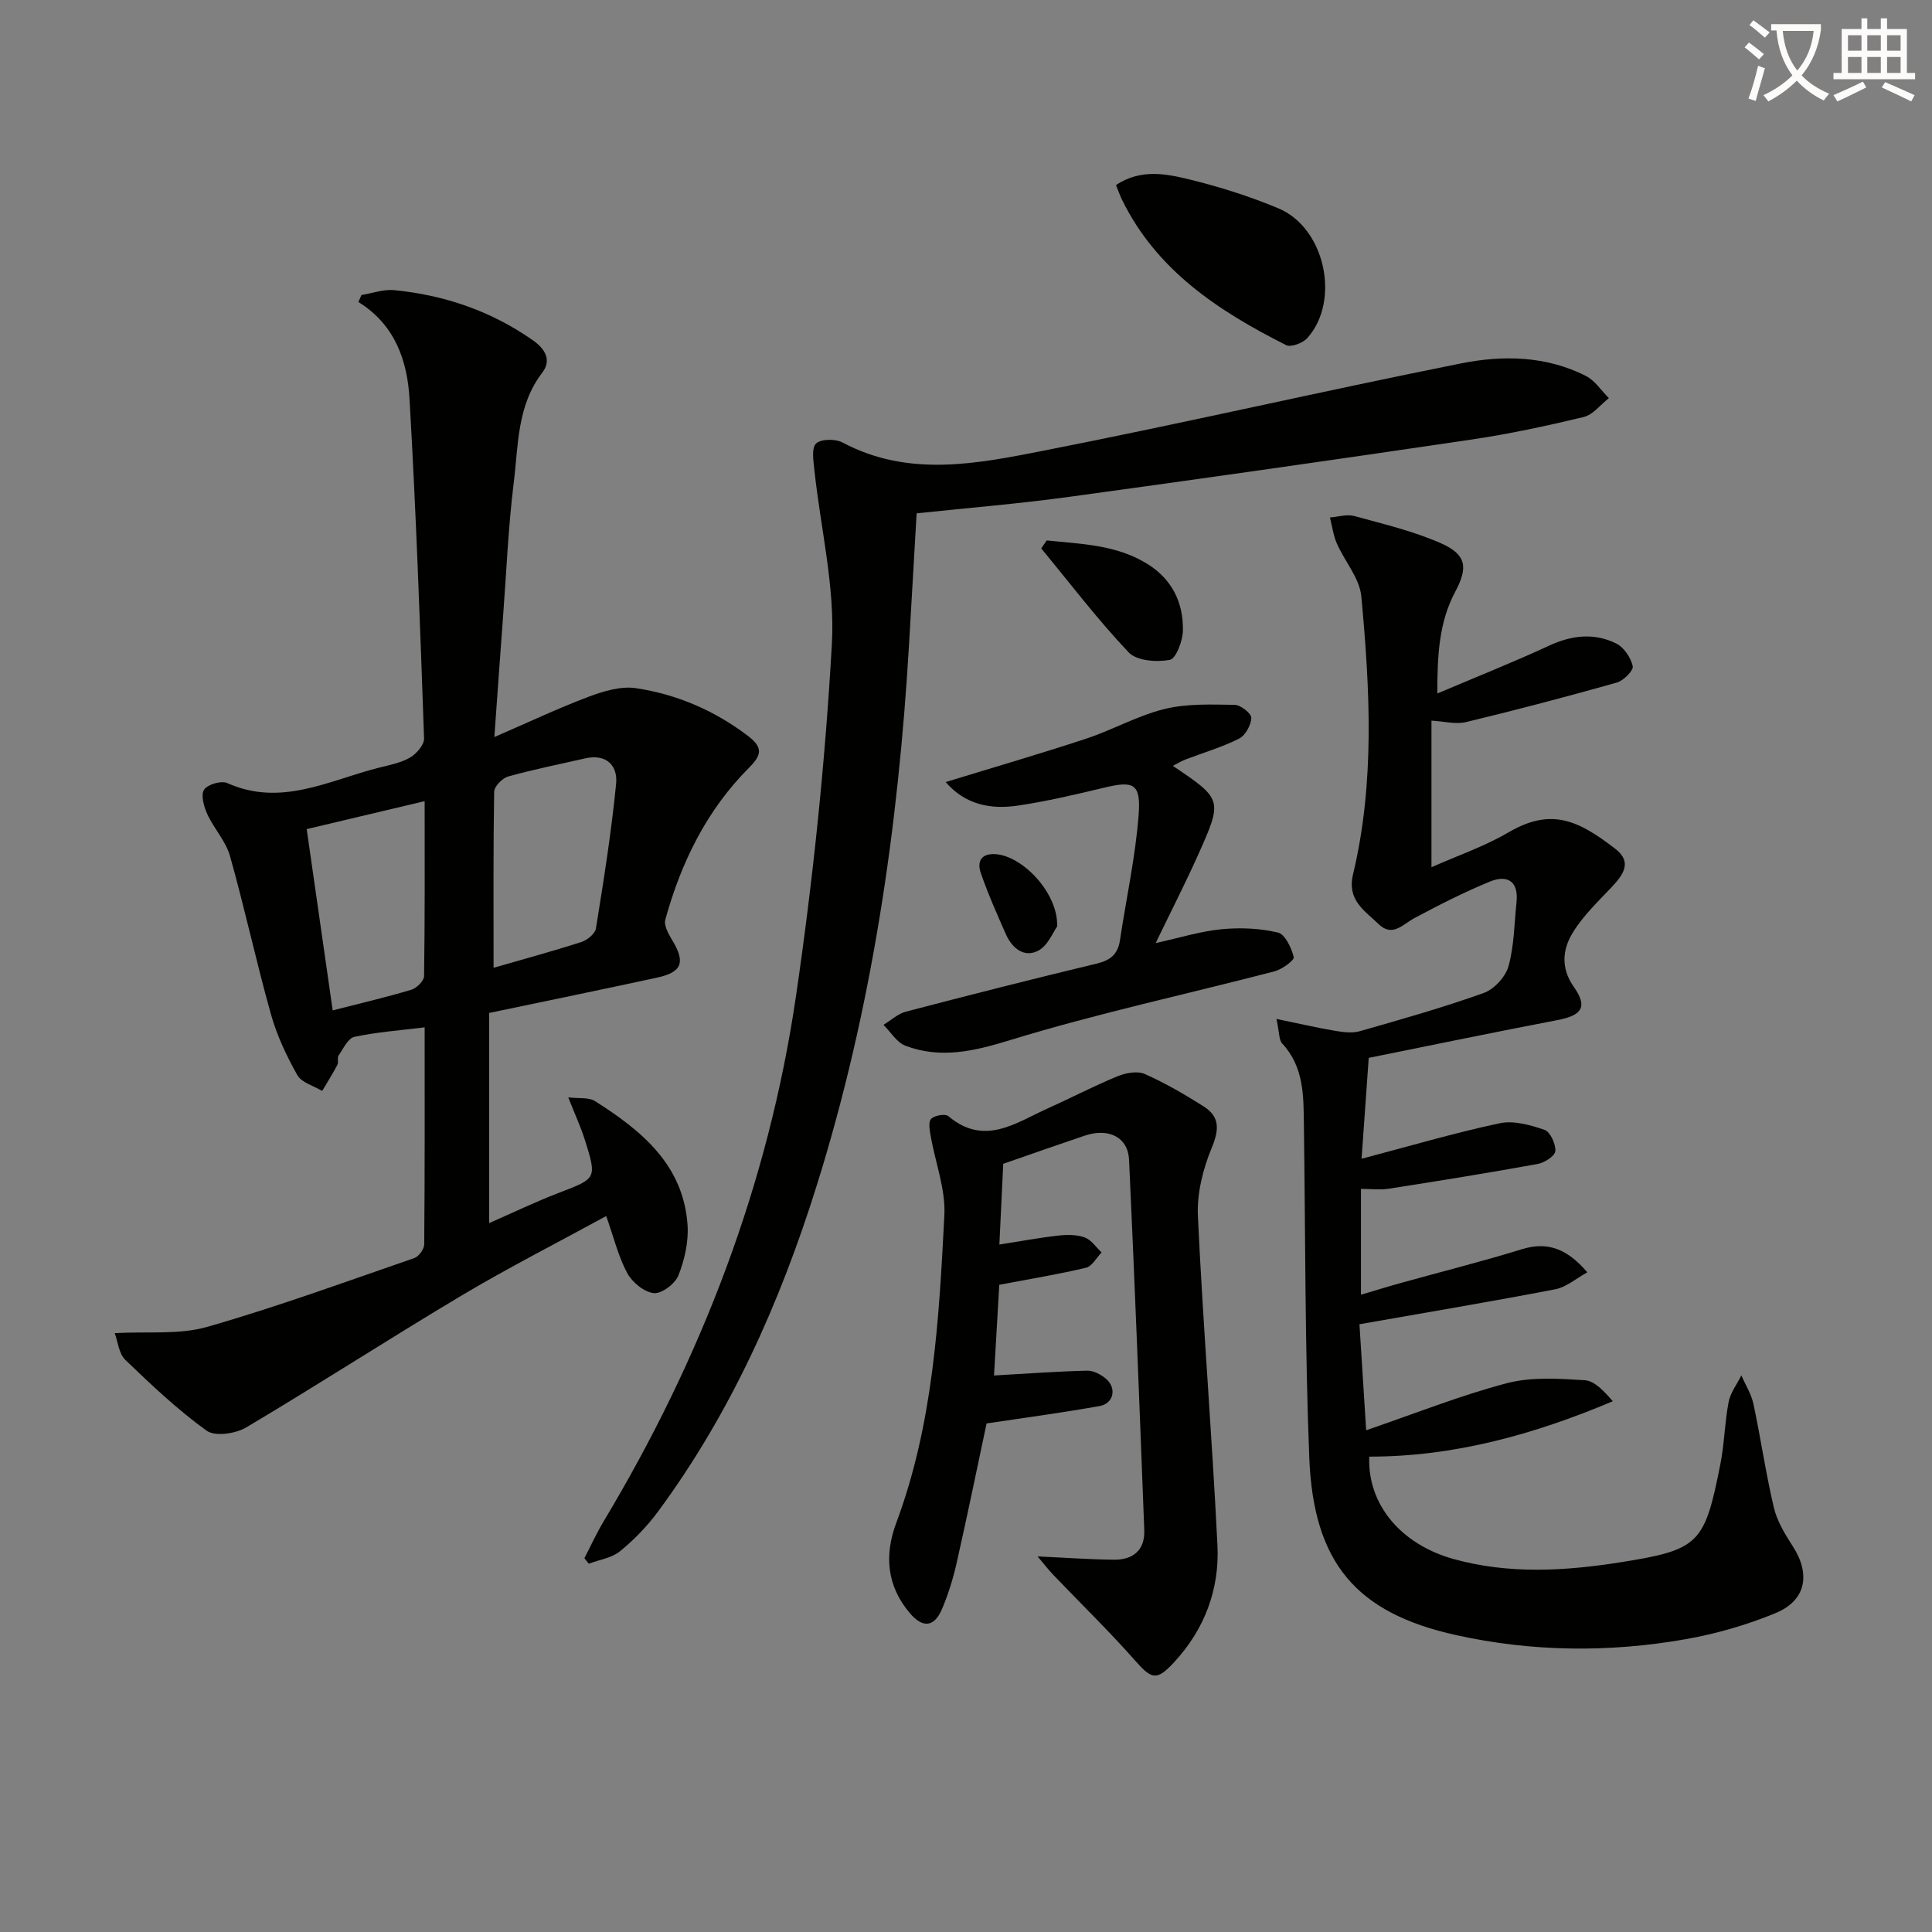
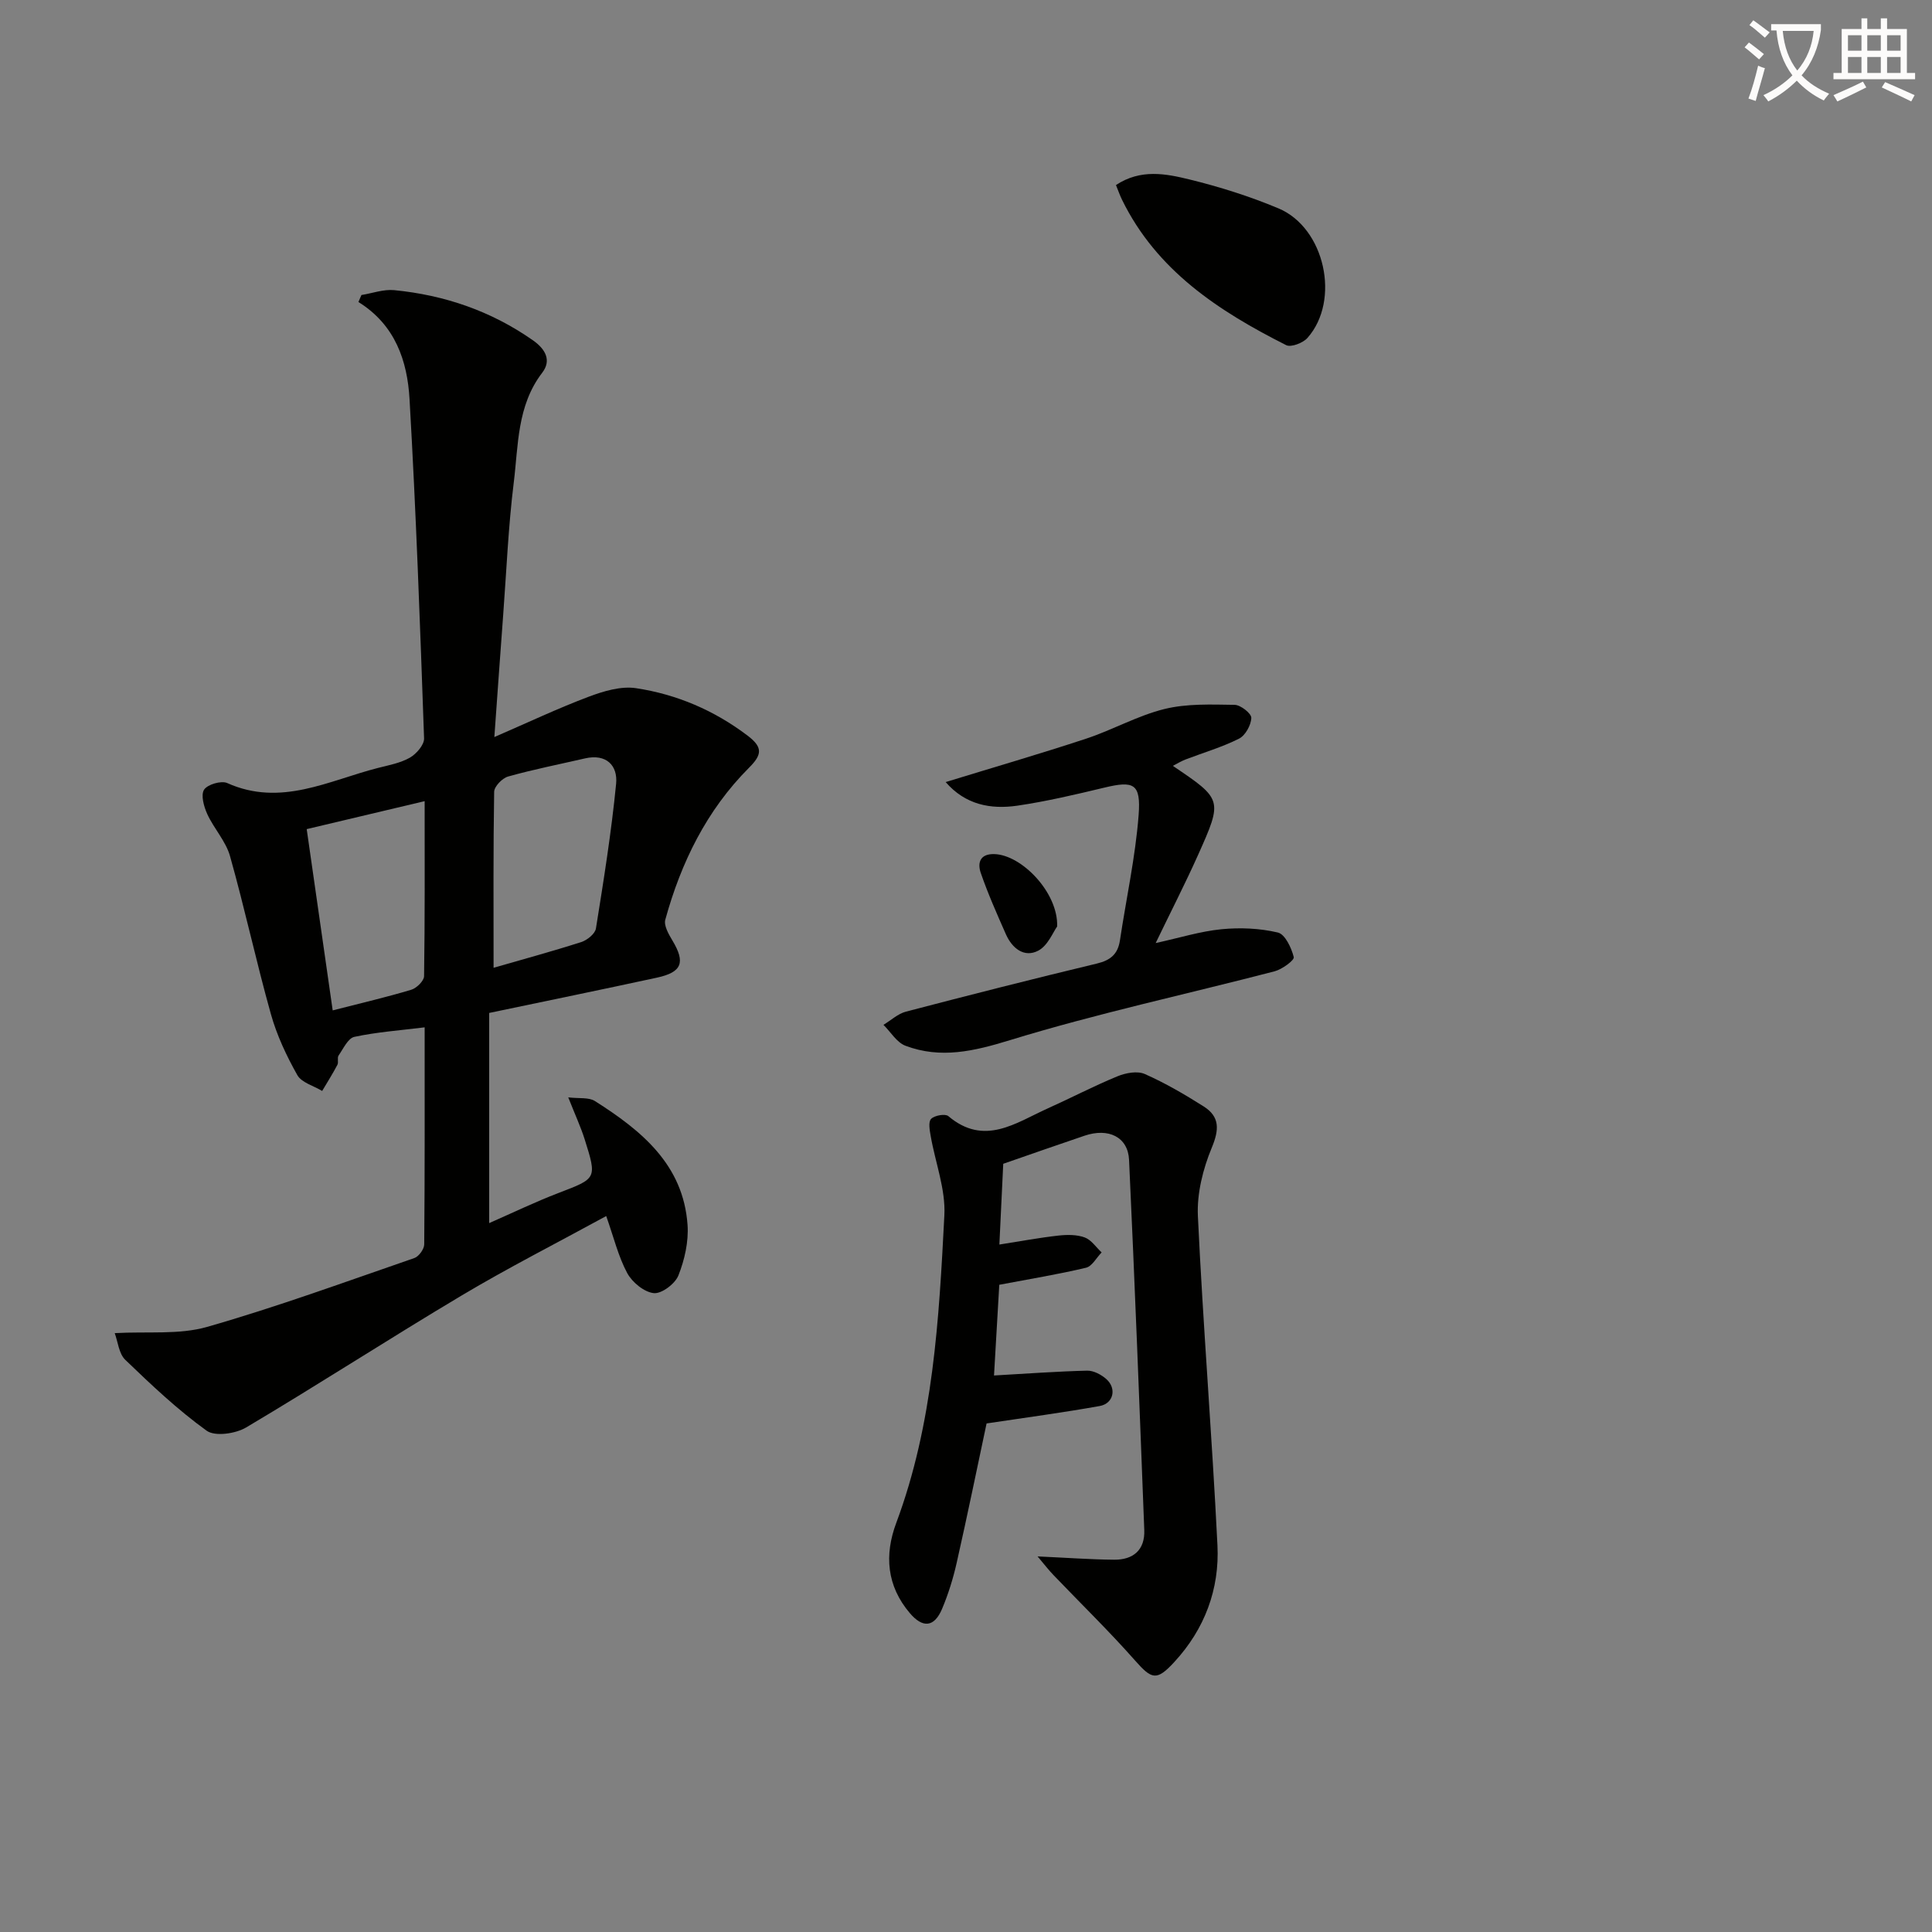
<svg xmlns="http://www.w3.org/2000/svg" enable-background="new 0 0 400 400" viewBox="0 0 400 400">
  <rect x="0" y="0" width="400" height="400" fill="#808080" stroke="none" />
  <path d="m362.1 8.8c1.1.8 2.1 1.6 3.1 2.4l-1 1.1c-1.3-1.1-2.3-2-3-2.5zm1.9 4.8c.5.2.9.4 1.4.5-.6 2.3-1.3 4.5-1.9 6.8l-1.5-.5c.8-2.1 1.4-4.3 2-6.8zm-1-9.4c1.3.9 2.4 1.8 3.4 2.5l-1 1.1c-1.4-1.2-2.4-2.1-3.2-2.6zm3.7 2.2v-1.4h10.3v1.2c-.5 3.6-1.8 6.8-4 9.4 1.5 1.6 3.4 2.8 5.7 3.8-.3.4-.7.8-1.1 1.4-2.3-1.1-4.1-2.5-5.6-4.1-1.6 1.6-3.6 3.1-5.9 4.3-.3-.5-.7-.9-1-1.3 2.4-1.1 4.4-2.5 6-4.1-1.9-2.5-3-5.6-3.3-9.3h-1.1zm8.8 0h-6.4c.3 3.3 1.3 6 3 8.2 2-2.3 3.1-5.1 3.4-8.2z" fill="#fcfbfa" />
  <path d="m385.3 3.8h1.3v2.2h2.8v-2.2h1.3v2.2h4.1v9.1h1.7v1.3h-16.9v-1.3h1.7v-9.1h4.1v-2.2zm.4 13.1.7 1.2c-1.8.9-3.8 1.9-6 2.9-.2-.4-.5-.8-.8-1.3 2.3-1 4.3-1.9 6.1-2.8zm-3.1-6.4h2.8v-3.2h-2.8zm0 4.6h2.8v-3.3h-2.8zm4-4.6h2.8v-3.2h-2.8zm0 4.6h2.8v-3.3h-2.8zm3.7 1.9c2.1.9 4.1 1.8 6.1 2.7l-.7 1.3c-2.2-1.1-4.2-2-6.1-2.9zm3.2-9.7h-2.8v3.2h2.8zm-2.8 7.8h2.8v-3.3h-2.8z" fill="#fcfbfa" />
  <g fill="#010100">
    <path d="m23.75 276.01c6.83-.38 13.33.37 19.13-1.29 14.48-4.14 28.65-9.34 42.9-14.25.93-.32 2.04-1.85 2.05-2.83.13-14.8.09-29.59.09-44.94-5.18.64-9.94.98-14.55 1.97-1.32.28-2.29 2.45-3.27 3.86-.33.48.04 1.4-.25 1.94-.97 1.84-2.09 3.61-3.15 5.4-1.76-1.07-4.26-1.72-5.14-3.28-2.25-3.99-4.25-8.25-5.48-12.65-3.04-10.84-5.41-21.87-8.46-32.7-.87-3.09-3.34-5.7-4.71-8.7-.7-1.54-1.37-3.93-.66-5.04.7-1.09 3.56-1.93 4.79-1.38 11.09 4.98 21-.52 31.23-3.13 2.25-.57 4.63-1.01 6.6-2.13 1.34-.77 2.97-2.65 2.93-3.98-.82-23.42-1.66-46.85-3.01-70.25-.45-7.87-2.94-15.36-10.58-20.1.21-.48.41-.96.62-1.45 2.26-.36 4.57-1.22 6.77-1.01 10.43 1.02 20.08 4.32 28.74 10.39 2.62 1.84 3.87 4.17 1.92 6.71-5.24 6.83-4.93 15.01-5.9 22.8-1.12 9.06-1.5 18.21-2.18 27.32-.59 7.9-1.15 15.81-1.83 25.31 6.99-3.03 13.16-5.95 19.53-8.35 3.08-1.16 6.68-2.24 9.8-1.77 8.45 1.28 16.2 4.59 23.12 9.84 3.17 2.41 2.98 3.93.28 6.63-8.77 8.78-14.08 19.62-17.34 31.47-.33 1.21.7 3 1.47 4.29 2.73 4.54 2.01 6.57-3.19 7.7-11.49 2.49-23 4.85-34.74 7.31v43.51c4.88-2.14 9.56-4.4 14.39-6.25 7.87-3.02 7.96-2.92 5.37-11.13-.8-2.52-1.92-4.94-3.39-8.65 2.24.27 4.24-.05 5.52.76 9.62 6.11 18.31 13.15 19.18 25.66.24 3.45-.61 7.2-1.89 10.44-.68 1.73-3.48 3.84-5.1 3.67-2-.21-4.47-2.24-5.5-4.15-1.85-3.44-2.78-7.38-4.35-11.81-10.21 5.58-20.25 10.68-29.9 16.43-14.99 8.93-29.65 18.44-44.65 27.34-2.19 1.3-6.45 1.92-8.18.67-6.02-4.34-11.48-9.51-16.85-14.68-1.33-1.29-1.52-3.75-2.18-5.52zm78.44-75.64c5.84-1.69 12.05-3.37 18.16-5.33 1.22-.39 2.85-1.71 3.03-2.8 1.6-9.96 3.2-19.94 4.18-29.97.37-3.78-2.03-6.27-6.45-5.25-5.31 1.22-10.67 2.28-15.91 3.75-1.21.34-2.87 2.05-2.89 3.16-.2 11.75-.12 23.53-.12 36.44zm-38.69-28.71c1.84 12.81 3.58 24.96 5.38 37.53 6.04-1.55 11.2-2.75 16.26-4.27 1.11-.33 2.64-1.83 2.66-2.81.18-11.91.12-23.82.12-36.24-8.56 2.03-16.43 3.9-24.42 5.79z" />
-     <path d="m264.28 210.96c4.77.98 8.35 1.82 11.97 2.43 1.72.29 3.63.58 5.24.12 8.62-2.46 17.26-4.9 25.69-7.92 2.16-.77 4.53-3.34 5.14-5.55 1.18-4.26 1.2-8.85 1.66-13.3.45-4.33-1.95-5.67-5.48-4.23-5.35 2.19-10.53 4.83-15.63 7.56-2.45 1.31-4.59 4.03-7.44 1.26-2.86-2.78-6.59-4.92-5.3-10.3 4.55-19.02 3.5-38.32 1.72-57.53-.35-3.79-3.45-7.28-5.08-11-.73-1.67-.96-3.57-1.42-5.36 1.69-.13 3.51-.72 5.05-.3 6.05 1.66 12.24 3.12 17.94 5.64 5.26 2.33 5.65 4.97 2.96 10.01-3.38 6.34-3.71 13.11-3.72 21.09 8.3-3.52 15.81-6.51 23.14-9.9 4.69-2.18 9.34-2.7 13.9-.45 1.59.79 3.02 2.92 3.42 4.69.2.88-1.9 3.01-3.29 3.4-10.36 2.92-20.77 5.66-31.23 8.18-2.14.51-4.57-.16-7.15-.3v30.35c5.52-2.45 10.98-4.31 15.86-7.17 8.83-5.18 14.41-2.68 22.24 3.39 3.56 2.75 1.55 5.42-.85 7.96-2.83 2.99-5.9 5.92-8.01 9.39-2.1 3.44-2.52 7.28.23 11.2 2.94 4.18 1.7 5.91-3.44 6.89-13.01 2.49-25.97 5.18-39.02 7.81-.53 7.47-.99 14.03-1.48 20.89 9.75-2.57 19.08-5.32 28.57-7.35 2.9-.62 6.36.35 9.3 1.36 1.19.41 2.35 2.93 2.25 4.4-.07 1-2.25 2.42-3.67 2.67-10.25 1.86-20.53 3.51-30.82 5.12-1.76.28-3.61.04-5.76.04v21.91c2.89-.85 5.63-1.71 8.39-2.47 8.31-2.31 16.68-4.41 24.92-6.95 5.37-1.65 9.38-.09 13.56 4.78-2.32 1.27-4.35 3.07-6.63 3.51-13.14 2.53-26.34 4.74-40.55 7.24.39 6.15.87 13.81 1.39 21.95 10.22-3.5 19.52-7.22 29.12-9.74 5.1-1.34 10.77-.95 16.14-.62 2.05.13 3.98 2.27 5.81 4.35-16.36 6.91-32.9 11.48-50.43 11.47-.4 9.87 6.53 18.14 17.39 21.18 11.49 3.21 23.13 2.51 34.65.69 16.35-2.59 17.39-3.82 20.66-20.35.84-4.22.88-8.6 1.7-12.82.37-1.94 1.73-3.68 2.64-5.52.85 1.97 2.06 3.86 2.5 5.91 1.52 7.12 2.55 14.35 4.22 21.43.67 2.83 2.3 5.52 3.91 8.01 3.75 5.79 2.79 11.26-3.58 13.88-5.92 2.44-12.23 4.26-18.54 5.38-15.86 2.8-31.85 2.64-47.58-.84-20.7-4.58-29.52-14.97-30.39-36.74-.91-22.94-.79-45.92-1.11-68.88-.08-6 .03-12.01-4.5-16.87-.67-.69-.55-2.12-1.18-5.08z" />
-     <path d="m189.78 106.28c-.54 9.21-1.05 18.15-1.57 27.09-2.24 38.09-7.7 75.65-19.14 112.16-7.55 24.09-17.74 46.95-32.8 67.38-2.24 3.04-4.95 5.85-7.88 8.24-1.72 1.41-4.3 1.77-6.49 2.6-.3-.38-.61-.76-.91-1.14 1.33-2.56 2.52-5.19 4-7.65 20.23-33.72 34.13-69.88 39.82-108.8 3.53-24.13 6.05-48.48 7.42-72.82.67-11.9-2.35-24.01-3.62-36.03-.2-1.87-.63-4.54.35-5.48 1.01-.97 4-1 5.47-.22 13.74 7.32 27.96 4.38 41.88 1.65 28.79-5.65 57.4-12.27 86.17-18.02 8.66-1.73 17.64-1.59 25.87 2.6 1.88.96 3.18 3.03 4.75 4.59-1.73 1.35-3.28 3.44-5.23 3.91-7.72 1.86-15.52 3.53-23.37 4.69-27.6 4.08-55.22 8.02-82.86 11.8-10.5 1.45-21.09 2.31-31.86 3.45z" />
-     <path d="m214.82 322.24c6 .27 10.93.64 15.87.68 3.93.03 6.38-2.01 6.22-6.14-.98-25.55-1.96-51.1-3.15-76.64-.22-4.74-4.25-6.69-9.23-5-5.46 1.84-10.9 3.76-16.82 5.81-.25 5.23-.52 10.91-.8 16.72 4.47-.7 8.35-1.43 12.25-1.86 1.79-.2 3.78-.21 5.42.39 1.36.5 2.35 2.03 3.5 3.1-1.07 1.09-1.97 2.87-3.23 3.17-5.61 1.34-11.32 2.27-17.96 3.53-.35 6.04-.74 12.72-1.09 18.78 6.86-.39 13.07-.85 19.29-1 1.33-.03 2.94.83 3.98 1.76 2.17 1.94 1.46 5.05-1.38 5.56-7.59 1.36-15.24 2.38-23.43 3.61-1.88 8.85-3.94 18.9-6.2 28.9-.73 3.23-1.73 6.44-3.01 9.48-1.62 3.84-4 4.04-6.68.89-4.8-5.65-5.29-12.05-2.81-18.68 7.67-20.56 8.85-42.15 9.96-63.68.28-5.41-1.88-10.93-2.83-16.42-.21-1.19-.53-2.93.09-3.55.71-.72 2.92-1.11 3.56-.57 7.45 6.3 13.93 1.4 20.55-1.58 4.85-2.18 9.57-4.65 14.48-6.67 1.7-.7 4.1-1.15 5.64-.47 4.23 1.87 8.27 4.23 12.19 6.71 3.37 2.14 3.24 4.8 1.68 8.56-1.82 4.39-3.09 9.46-2.87 14.15 1.07 22.73 2.93 45.43 4.05 68.16.45 9.07-2.64 17.34-8.92 24.15-3.67 3.99-4.68 3.62-8.14-.3-5.37-6.08-11.21-11.76-16.83-17.63-1.01-1.04-1.91-2.21-3.35-3.92z" />
+     <path d="m214.82 322.24c6 .27 10.93.64 15.87.68 3.93.03 6.38-2.01 6.22-6.14-.98-25.55-1.96-51.1-3.15-76.64-.22-4.74-4.25-6.69-9.23-5-5.46 1.84-10.9 3.76-16.82 5.81-.25 5.23-.52 10.91-.8 16.72 4.47-.7 8.35-1.43 12.25-1.86 1.79-.2 3.78-.21 5.42.39 1.36.5 2.35 2.03 3.5 3.1-1.07 1.09-1.97 2.87-3.23 3.17-5.61 1.34-11.32 2.27-17.96 3.53-.35 6.04-.74 12.72-1.09 18.78 6.86-.39 13.07-.85 19.29-1 1.33-.03 2.94.83 3.98 1.76 2.17 1.94 1.46 5.05-1.38 5.56-7.59 1.36-15.24 2.38-23.43 3.61-1.88 8.85-3.94 18.9-6.2 28.9-.73 3.23-1.73 6.44-3.01 9.48-1.62 3.84-4 4.04-6.68.89-4.8-5.65-5.29-12.05-2.81-18.68 7.67-20.56 8.85-42.15 9.96-63.68.28-5.41-1.88-10.93-2.83-16.42-.21-1.19-.53-2.93.09-3.55.71-.72 2.92-1.11 3.56-.57 7.45 6.3 13.93 1.4 20.55-1.58 4.85-2.18 9.57-4.65 14.48-6.67 1.7-.7 4.1-1.15 5.64-.47 4.23 1.87 8.27 4.23 12.19 6.71 3.37 2.14 3.24 4.8 1.68 8.56-1.82 4.39-3.09 9.46-2.87 14.15 1.07 22.73 2.93 45.43 4.05 68.16.45 9.07-2.64 17.34-8.92 24.15-3.67 3.99-4.68 3.62-8.14-.3-5.37-6.08-11.21-11.76-16.83-17.63-1.01-1.04-1.91-2.21-3.35-3.92" />
    <path d="m195.79 161.92c9.95-3.06 19.58-5.85 29.09-8.99 5.49-1.81 10.65-4.77 16.22-6.14 4.64-1.14 9.67-.93 14.52-.86 1.24.02 3.48 1.79 3.45 2.7-.05 1.5-1.23 3.64-2.54 4.3-3.52 1.77-7.37 2.89-11.07 4.31-.87.33-1.68.83-2.64 1.32 10.28 6.94 10.36 6.97 5.23 18.44-2.64 5.89-5.59 11.64-8.78 18.25 4.98-1.09 9.24-2.43 13.6-2.86 3.87-.38 7.94-.21 11.7.68 1.49.35 2.81 3.17 3.29 5.09.16.64-2.41 2.53-3.97 2.94-18.26 4.75-36.76 8.72-54.78 14.25-7.49 2.3-14.34 3.91-21.65 1.16-1.8-.68-3.05-2.85-4.55-4.33 1.55-.93 2.98-2.29 4.65-2.73 13.15-3.44 26.33-6.79 39.55-9.96 2.82-.68 4.33-1.95 4.76-4.79 1.3-8.65 3.2-17.25 3.87-25.94.5-6.56-1.01-7.16-7.14-5.68-5.96 1.43-11.94 2.84-18 3.73-5.49.79-10.73-.18-14.81-4.89z" />
    <path d="m231.05 38.31c5.13-3.39 10.34-2.35 15.24-1.15 6.25 1.53 12.46 3.49 18.4 5.98 9.63 4.03 12.89 19.06 6 26.83-.92 1.04-3.4 1.99-4.4 1.49-13.95-7.04-26.81-15.42-34-30.13-.44-.9-.76-1.84-1.24-3.02z" />
-     <path d="m216.71 111.89c7.12.75 14.37.86 20.82 4.85 5.14 3.18 7.47 8.01 7.38 13.78-.03 2.15-1.43 5.86-2.72 6.1-2.72.51-6.84.21-8.51-1.55-6.43-6.79-12.13-14.29-18.1-21.52.39-.55.76-1.1 1.13-1.66z" />
    <path d="m218.87 191.82c-.84 1.15-1.92 3.97-3.92 5.01-2.91 1.51-5.4-.5-6.68-3.38-1.85-4.19-3.72-8.39-5.21-12.71-.69-1.99-.26-3.98 2.78-3.91 5.69.14 13.28 8 13.03 14.99z" />
  </g>
</svg>